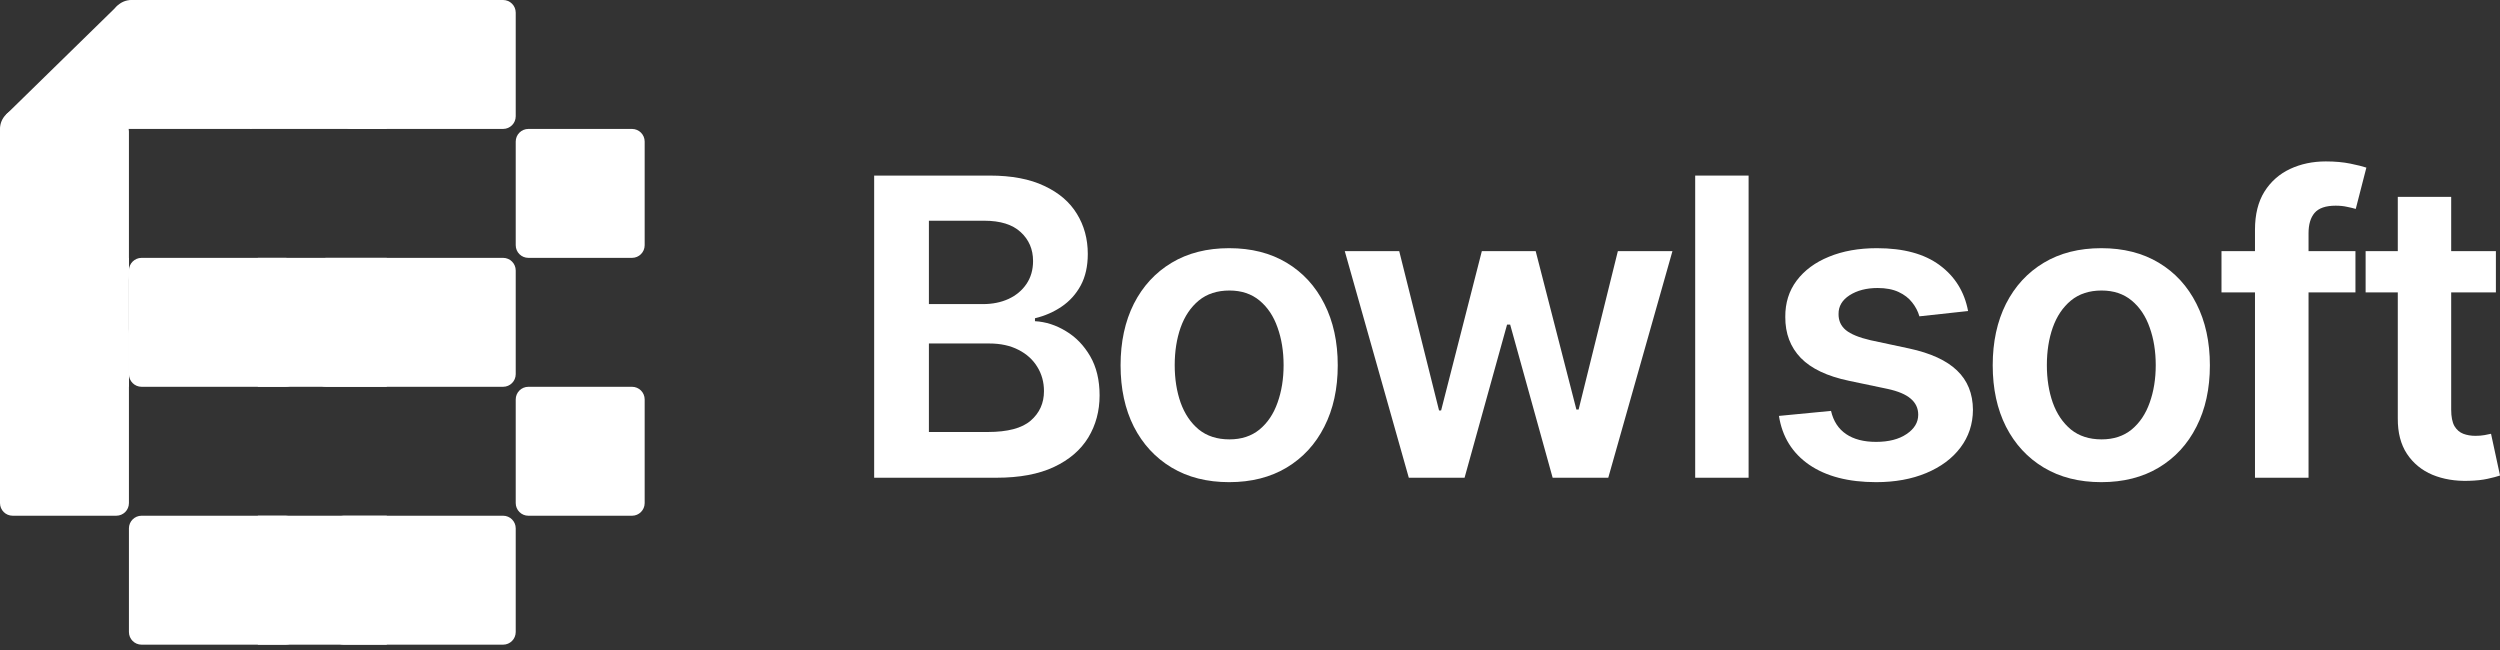
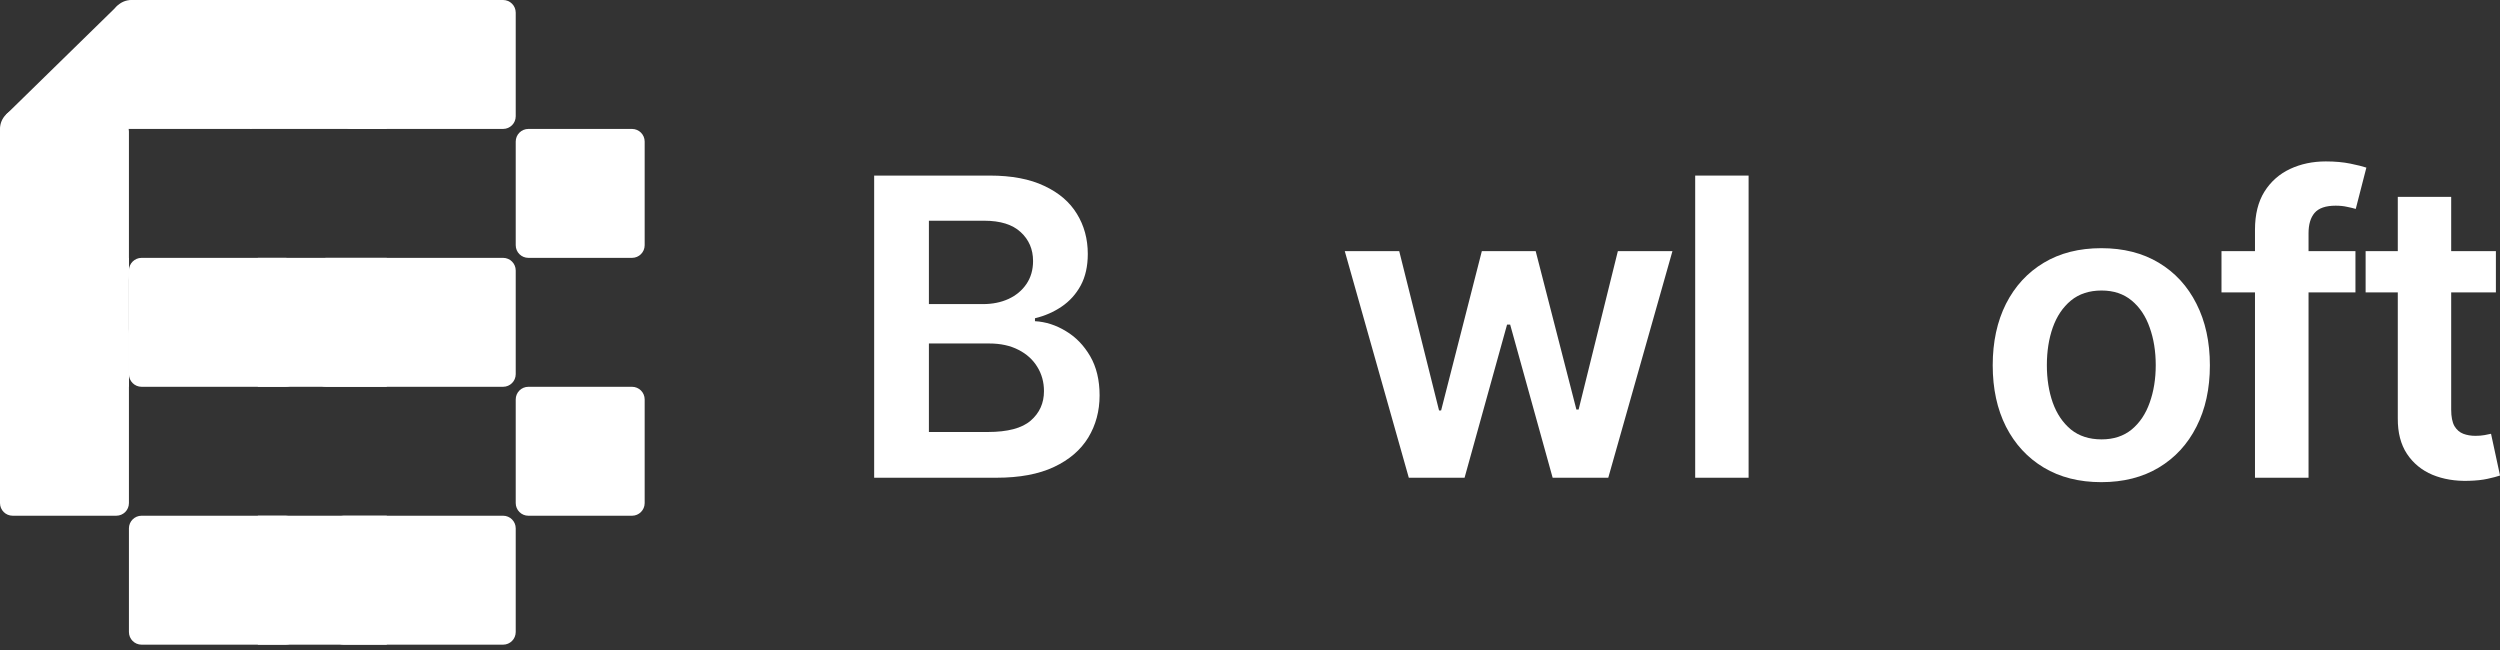
<svg xmlns="http://www.w3.org/2000/svg" width="173" height="45" viewBox="0 0 173 45" fill="none">
  <rect x="0" y="0" width="173" height="45" fill="#333333" stroke="none" />
  <path d="M0 23.093C0 22.61 0.392 22.218 0.875 22.218H8.047C8.531 22.218 8.922 22.61 8.922 23.093V34.814C8.922 35.297 8.531 35.688 8.047 35.688H0.875C0.392 35.688 0 35.297 0 34.814L0 23.093Z" fill="white" />
  <path d="M0 17.844H8.922V26.766H0L0 17.844Z" fill="white" />
  <path d="M0 9.097C0 8.614 0.392 8.222 0.875 8.222H8.047C8.531 8.222 8.922 8.614 8.922 9.097V19.069C8.922 19.552 8.531 19.944 8.047 19.944H0.875C0.392 19.944 0 19.552 0 19.069L0 9.097Z" fill="white" />
  <path d="M8.66 0.175L9.097 0H17.407V8.922H0.087L0.437 7.912L8.117 0.404L8.66 0.175Z" fill="white" />
  <path d="M17.319 0H26.766V8.922H17.319V0Z" fill="white" />
  <path d="M17.844 17.844H26.766V26.766H17.844V17.844Z" fill="white" />
  <path d="M8.922 18.719C8.922 18.236 9.314 17.844 9.797 17.844H19.769C20.252 17.844 20.643 18.236 20.643 18.719V25.892C20.643 26.375 20.252 26.766 19.769 26.766H9.797C9.314 26.766 8.922 26.375 8.922 25.892V18.719Z" fill="white" />
  <path d="M8.922 36.563C8.922 36.08 9.314 35.688 9.797 35.688H19.769C20.252 35.688 20.643 36.08 20.643 36.563V43.736C20.643 44.219 20.252 44.611 19.769 44.611H9.797C9.314 44.611 8.922 44.219 8.922 43.736V36.563Z" fill="white" />
  <path d="M17.844 35.688H26.766V44.611H17.844V35.688Z" fill="white" />
  <path d="M35.688 9.797C35.688 9.314 36.08 8.922 36.563 8.922H43.736C44.219 8.922 44.611 9.314 44.611 9.797V16.97C44.611 17.453 44.219 17.844 43.736 17.844H36.563C36.08 17.844 35.688 17.453 35.688 16.97V9.797Z" fill="white" />
  <path d="M23.442 0.875C23.442 0.392 23.834 0 24.317 0H34.814C35.297 0 35.688 0.392 35.688 0.875V8.047C35.688 8.531 35.297 8.922 34.814 8.922H24.317C23.834 8.922 23.442 8.531 23.442 8.047V0.875Z" fill="white" />
  <path d="M21.693 18.719C21.693 18.236 22.085 17.844 22.568 17.844H34.814C35.297 17.844 35.688 18.236 35.688 18.719V25.892C35.688 26.375 35.297 26.766 34.814 26.766H22.568C22.085 26.766 21.693 26.375 21.693 25.892V18.719Z" fill="white" />
  <path d="M35.688 27.641C35.688 27.158 36.08 26.766 36.563 26.766H43.736C44.219 26.766 44.611 27.158 44.611 27.641V34.814C44.611 35.297 44.219 35.689 43.736 35.689H36.563C36.08 35.689 35.688 35.297 35.688 34.814V27.641Z" fill="white" />
  <path d="M22.918 36.563C22.918 36.08 23.309 35.688 23.792 35.688H34.814C35.297 35.688 35.688 36.08 35.688 36.563V43.736C35.688 44.219 35.297 44.611 34.814 44.611H23.792C23.309 44.611 22.918 44.219 22.918 43.736V36.563Z" fill="white" />
  <path d="M2.799 8.922C2.799 9.695 2.172 10.322 1.4 10.322C0.627 10.322 0 9.695 0 8.922C0 8.149 0.627 7.523 1.4 7.523C2.172 7.523 2.799 8.149 2.799 8.922Z" fill="white" />
  <path d="M10.497 1.4C10.497 2.172 9.87 2.799 9.097 2.799C8.324 2.799 7.698 2.172 7.698 1.4C7.698 0.627 8.324 0 9.097 0C9.87 0 10.497 0.627 10.497 1.4Z" fill="white" />
  <path d="M60.492 33.059V12.15H68.496C70.007 12.15 71.263 12.389 72.263 12.865C73.271 13.335 74.023 13.978 74.52 14.795C75.023 15.611 75.275 16.537 75.275 17.572C75.275 18.422 75.112 19.151 74.785 19.756C74.459 20.355 74.019 20.842 73.468 21.216C72.917 21.591 72.301 21.86 71.62 22.023V22.227C72.362 22.268 73.073 22.496 73.754 22.911C74.441 23.319 75.003 23.898 75.439 24.647C75.874 25.395 76.092 26.3 76.092 27.362C76.092 28.445 75.83 29.418 75.306 30.282C74.782 31.14 73.992 31.817 72.937 32.314C71.882 32.811 70.555 33.059 68.956 33.059H60.492ZM64.28 29.894H68.353C69.728 29.894 70.719 29.632 71.324 29.108C71.937 28.577 72.243 27.897 72.243 27.066C72.243 26.447 72.09 25.889 71.784 25.392C71.477 24.888 71.042 24.494 70.477 24.208C69.912 23.915 69.238 23.769 68.455 23.769H64.28V29.894ZM64.28 21.043H68.027C68.68 21.043 69.269 20.924 69.793 20.685C70.317 20.44 70.729 20.097 71.028 19.654C71.334 19.205 71.488 18.674 71.488 18.062C71.488 17.252 71.202 16.585 70.63 16.061C70.065 15.537 69.225 15.274 68.108 15.274H64.28V21.043Z" fill="white" />
-   <path d="M85.058 33.365C83.526 33.365 82.199 33.028 81.076 32.355C79.953 31.681 79.082 30.738 78.462 29.527C77.85 28.315 77.544 26.899 77.544 25.28C77.544 23.66 77.85 22.241 78.462 21.022C79.082 19.804 79.953 18.858 81.076 18.184C82.199 17.51 83.526 17.174 85.058 17.174C86.589 17.174 87.916 17.51 89.039 18.184C90.162 18.858 91.03 19.804 91.643 21.022C92.262 22.241 92.572 23.66 92.572 25.28C92.572 26.899 92.262 28.315 91.643 29.527C91.03 30.738 90.162 31.681 89.039 32.355C87.916 33.028 86.589 33.365 85.058 33.365ZM85.078 30.405C85.908 30.405 86.603 30.177 87.161 29.721C87.719 29.258 88.134 28.639 88.406 27.863C88.685 27.087 88.825 26.222 88.825 25.269C88.825 24.31 88.685 23.442 88.406 22.666C88.134 21.883 87.719 21.261 87.161 20.798C86.603 20.335 85.908 20.104 85.078 20.104C84.227 20.104 83.519 20.335 82.954 20.798C82.396 21.261 81.978 21.883 81.699 22.666C81.427 23.442 81.29 24.31 81.29 25.269C81.29 26.222 81.427 27.087 81.699 27.863C81.978 28.639 82.396 29.258 82.954 29.721C83.519 30.177 84.227 30.405 85.078 30.405Z" fill="white" />
  <path d="M97.489 33.059L93.058 17.378H96.826L99.582 28.404H99.725L102.543 17.378H106.269L109.087 28.342H109.24L111.956 17.378H115.733L111.292 33.059H107.443L104.503 22.462H104.289L101.348 33.059H97.489Z" fill="white" />
  <path d="M121.003 12.15V33.059H117.307V12.15H121.003Z" fill="white" />
-   <path d="M136.191 21.523L132.822 21.89C132.727 21.55 132.56 21.23 132.322 20.93C132.091 20.631 131.778 20.389 131.383 20.206C130.988 20.022 130.505 19.93 129.933 19.93C129.164 19.93 128.517 20.097 127.993 20.43C127.476 20.764 127.221 21.196 127.228 21.727C127.221 22.183 127.388 22.554 127.728 22.84C128.075 23.125 128.647 23.36 129.443 23.544L132.118 24.116C133.602 24.436 134.704 24.943 135.426 25.637C136.154 26.331 136.521 27.24 136.528 28.363C136.521 29.35 136.232 30.221 135.661 30.976C135.096 31.725 134.309 32.31 133.302 32.732C132.295 33.154 131.138 33.365 129.831 33.365C127.912 33.365 126.367 32.964 125.196 32.161C124.025 31.351 123.328 30.224 123.103 28.781L126.707 28.434C126.87 29.142 127.217 29.676 127.748 30.037C128.279 30.398 128.97 30.578 129.821 30.578C130.699 30.578 131.403 30.398 131.934 30.037C132.472 29.676 132.741 29.231 132.741 28.7C132.741 28.25 132.567 27.88 132.22 27.587C131.88 27.294 131.349 27.07 130.627 26.913L127.953 26.352C126.448 26.038 125.336 25.511 124.614 24.769C123.893 24.02 123.535 23.074 123.542 21.931C123.535 20.965 123.797 20.127 124.328 19.419C124.866 18.705 125.611 18.154 126.564 17.766C127.524 17.371 128.63 17.174 129.882 17.174C131.72 17.174 133.166 17.565 134.221 18.348C135.283 19.13 135.94 20.189 136.191 21.523Z" fill="white" />
  <path d="M145.41 33.365C143.878 33.365 142.551 33.028 141.428 32.355C140.305 31.681 139.434 30.738 138.815 29.527C138.202 28.315 137.896 26.899 137.896 25.28C137.896 23.66 138.202 22.241 138.815 21.022C139.434 19.804 140.305 18.858 141.428 18.184C142.551 17.51 143.878 17.174 145.41 17.174C146.941 17.174 148.268 17.51 149.391 18.184C150.514 18.858 151.382 19.804 151.995 21.022C152.614 22.241 152.924 23.66 152.924 25.28C152.924 26.899 152.614 28.315 151.995 29.527C151.382 30.738 150.514 31.681 149.391 32.355C148.268 33.028 146.941 33.365 145.41 33.365ZM145.43 30.405C146.261 30.405 146.955 30.177 147.513 29.721C148.071 29.258 148.486 28.639 148.758 27.863C149.037 27.087 149.177 26.222 149.177 25.269C149.177 24.31 149.037 23.442 148.758 22.666C148.486 21.883 148.071 21.261 147.513 20.798C146.955 20.335 146.261 20.104 145.43 20.104C144.579 20.104 143.872 20.335 143.307 20.798C142.749 21.261 142.33 21.883 142.051 22.666C141.779 23.442 141.643 24.31 141.643 25.269C141.643 26.222 141.779 27.087 142.051 27.863C142.33 28.639 142.749 29.258 143.307 29.721C143.872 30.177 144.579 30.405 145.43 30.405Z" fill="white" />
  <path d="M162.997 17.378V20.236H153.727V17.378H162.997ZM156.045 33.059V15.897C156.045 14.842 156.262 13.964 156.698 13.263C157.14 12.562 157.733 12.038 158.474 11.691C159.216 11.344 160.04 11.17 160.945 11.17C161.585 11.17 162.153 11.222 162.65 11.324C163.147 11.426 163.514 11.518 163.753 11.599L163.018 14.458C162.861 14.41 162.664 14.363 162.425 14.315C162.187 14.26 161.922 14.233 161.629 14.233C160.942 14.233 160.455 14.4 160.169 14.733C159.89 15.06 159.751 15.53 159.751 16.142V33.059H156.045Z" fill="white" />
  <path d="M172.716 17.378V20.236H163.701V17.378H172.716ZM165.927 13.621H169.622V28.342C169.622 28.839 169.697 29.22 169.847 29.486C170.003 29.744 170.208 29.921 170.459 30.017C170.711 30.112 170.99 30.16 171.297 30.16C171.528 30.16 171.739 30.143 171.93 30.109C172.127 30.075 172.277 30.044 172.379 30.017L173.002 32.906C172.804 32.974 172.522 33.049 172.154 33.13C171.793 33.212 171.351 33.26 170.827 33.273C169.901 33.301 169.068 33.161 168.326 32.855C167.584 32.542 166.995 32.059 166.56 31.405C166.131 30.752 165.92 29.935 165.927 28.955V13.621Z" fill="white" />
</svg>